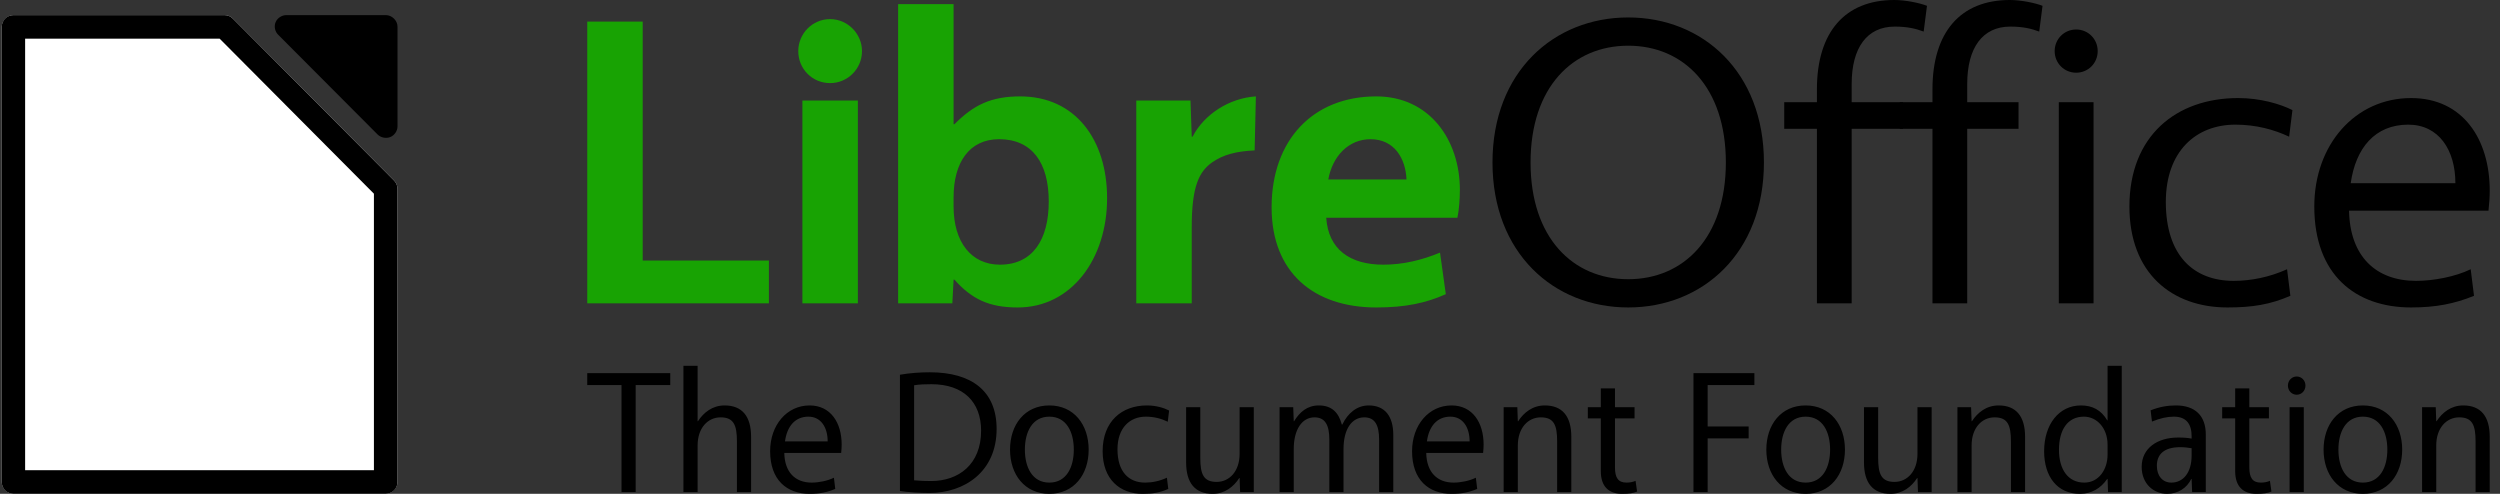
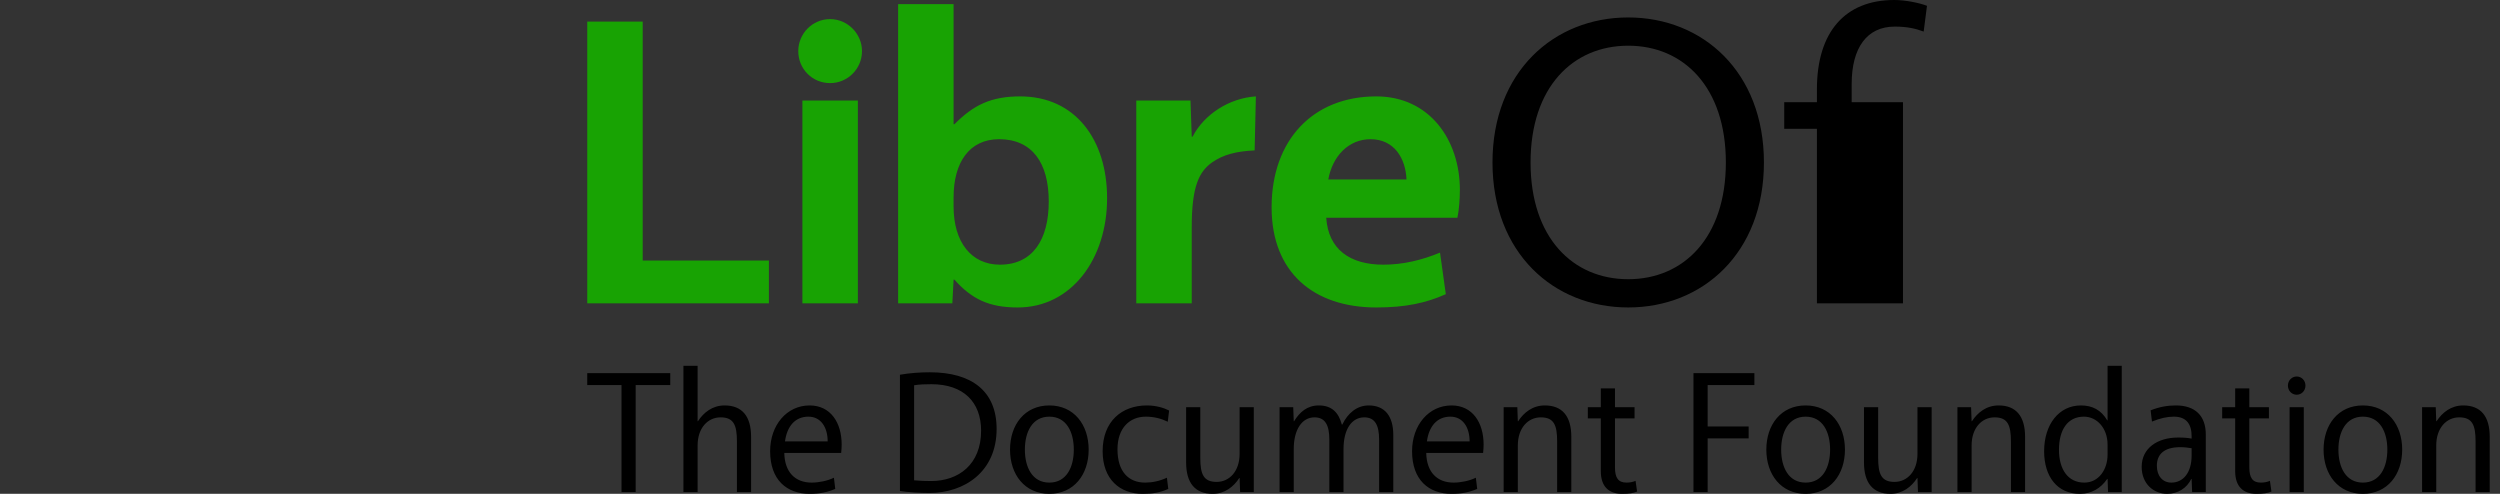
<svg xmlns="http://www.w3.org/2000/svg" width="243" height="48" viewBox="0 0 243 48" fill="none">
  <rect x="0" y="0" width="243" height="48" fill="#333333" stroke="none" />
  <path d="M57.081 2.101V29.482H74.737V25.322H62.47V2.101H57.081ZM77.994 29.482H83.383V9.774H77.994V29.482M80.689 8.078C82.378 8.078 83.786 6.704 83.786 4.968C83.786 3.272 82.378 1.858 80.689 1.858C78.959 1.858 77.592 3.272 77.592 4.968C77.592 6.704 78.959 8.078 80.689 8.078ZM92.769 12.076H92.688V0.404H87.299V29.482H92.568L92.688 27.18H92.769C94.458 29.078 96.147 29.886 98.922 29.886C104.151 29.886 107.61 25.16 107.61 19.264C107.61 13.57 104.513 9.37 99.164 9.37C96.308 9.37 94.619 10.218 92.769 12.076M92.688 19.183C92.688 15.791 94.217 13.53 97.112 13.53C100.33 13.53 101.939 15.832 101.939 19.587C101.939 23.303 100.37 25.726 97.193 25.726C94.418 25.726 92.688 23.545 92.688 20.072V19.183ZM122.071 9.37C119.497 9.531 117.043 11.107 115.917 13.287H115.837L115.716 9.774H110.447V29.482H115.837V22.051C115.837 18.093 116.561 16.68 117.808 15.791C118.894 15.024 120.181 14.701 121.95 14.62L122.071 9.37M141.9 18.457C141.9 13.57 138.924 9.37 133.776 9.37C127.582 9.37 123.6 13.651 123.6 20.153C123.6 26.493 127.703 29.886 133.776 29.886C136.632 29.886 138.643 29.441 140.533 28.593L139.97 24.555C138.2 25.282 136.39 25.726 134.46 25.726C131.202 25.726 129.111 24.232 128.909 21.163H141.659C141.82 20.436 141.9 19.305 141.9 18.457M133.213 13.53C135.546 13.53 136.632 15.428 136.712 17.447H129.111C129.513 15.185 131.081 13.53 133.213 13.53Z" fill="#18A303" />
-   <path d="M158.262 1.696C151.022 1.696 145.07 6.987 145.07 15.791C145.07 24.595 151.022 29.885 158.262 29.885C165.501 29.885 171.454 24.595 171.454 15.791C171.454 6.987 165.501 1.696 158.262 1.696M158.262 4.442C163.651 4.442 167.753 8.481 167.753 15.791C167.753 23.1 163.651 27.139 158.262 27.139C152.872 27.139 148.77 23.1 148.77 15.791C148.77 8.481 152.872 4.442 158.262 4.442M176.604 8.683V9.935H173.427V12.52H176.604V29.481H179.983V12.52H184.97V9.935H179.983V8.158C179.983 4.644 181.471 2.585 184.166 2.585C185.413 2.585 186.217 2.787 186.981 3.069L187.303 0.565C186.579 0.283 185.211 0 184.125 0C179.339 0 176.604 3.11 176.604 8.683" fill="black" />
-   <path d="M187.836 8.683V9.935H184.659V12.52H187.836V29.481H191.214V12.52H196.202V9.935H191.214V8.158C191.214 4.644 192.703 2.585 195.397 2.585C196.644 2.585 197.449 2.787 198.213 3.069L198.534 0.565C197.811 0.283 196.443 0 195.357 0C190.571 0 187.836 3.11 187.836 8.683ZM200.115 29.481H203.493V9.935H200.115V29.481ZM201.804 7.067C202.971 7.067 203.896 6.139 203.896 4.967C203.896 3.796 202.971 2.867 201.804 2.867C200.638 2.867 199.713 3.796 199.713 4.967C199.713 6.139 200.638 7.067 201.804 7.067ZM210.518 19.627C210.518 14.7 213.454 12.116 217.275 12.116C219.286 12.116 221.056 12.6 222.504 13.287L222.825 10.702C221.619 10.096 219.688 9.531 217.557 9.531C211.524 9.531 206.979 13.206 206.979 20.072C206.979 26.533 211.081 29.885 216.511 29.885C218.924 29.885 220.654 29.603 222.624 28.754L222.303 26.17C220.613 26.937 218.803 27.3 217.114 27.3C213.213 27.3 210.518 24.837 210.518 19.627M241.882 20.475C241.962 19.748 242.002 19.143 242.002 18.537C242.002 13.529 239.388 9.531 234.361 9.531C228.931 9.531 224.949 14.054 224.949 20.072C224.949 26.695 228.931 29.885 234.361 29.885C236.774 29.885 238.584 29.522 240.474 28.754L240.152 26.17C238.664 26.897 236.532 27.3 234.843 27.3C230.942 27.3 228.408 24.918 228.328 20.475H241.882M234.079 12.116C237.055 12.116 238.664 14.579 238.664 17.81H228.489C228.971 14.377 230.861 12.116 234.079 12.116" fill="black" />
+   <path d="M158.262 1.696C151.022 1.696 145.07 6.987 145.07 15.791C145.07 24.595 151.022 29.885 158.262 29.885C165.501 29.885 171.454 24.595 171.454 15.791C171.454 6.987 165.501 1.696 158.262 1.696M158.262 4.442C163.651 4.442 167.753 8.481 167.753 15.791C167.753 23.1 163.651 27.139 158.262 27.139C152.872 27.139 148.77 23.1 148.77 15.791C148.77 8.481 152.872 4.442 158.262 4.442M176.604 8.683V9.935H173.427V12.52H176.604V29.481H179.983H184.97V9.935H179.983V8.158C179.983 4.644 181.471 2.585 184.166 2.585C185.413 2.585 186.217 2.787 186.981 3.069L187.303 0.565C186.579 0.283 185.211 0 184.125 0C179.339 0 176.604 3.11 176.604 8.683" fill="black" />
  <path d="M65.149 36.271H57.08V37.43H60.41V47.83H61.787V37.43H65.149V36.271M67.808 40.942V35.555H66.43V47.83H67.808V43.295C67.808 41.59 68.808 40.567 70.038 40.567C71.317 40.567 71.629 41.317 71.629 42.903V47.83H73.006V42.459C73.006 40.448 72.121 39.408 70.431 39.408C69.251 39.408 68.398 40.09 67.84 40.942H67.808M81.761 44.028C81.794 43.721 81.81 43.465 81.81 43.21C81.81 41.096 80.744 39.408 78.694 39.408C76.48 39.408 74.857 41.317 74.857 43.858C74.857 46.654 76.48 48 78.694 48C79.678 48 80.416 47.847 81.187 47.523L81.056 46.432C80.449 46.739 79.58 46.909 78.891 46.909C77.3 46.909 76.267 45.903 76.234 44.028H81.761M78.579 40.499C79.793 40.499 80.449 41.539 80.449 42.903H76.3C76.497 41.454 77.267 40.499 78.579 40.499M87.474 36.424V47.728C88.278 47.847 89.459 47.915 90.344 47.915C93.706 47.915 96.871 45.886 96.871 41.692C96.871 38.01 94.444 36.186 90.377 36.186C89.475 36.186 88.425 36.254 87.474 36.424M88.852 37.447C89.36 37.362 89.918 37.345 90.525 37.345C93.657 37.345 95.363 39.084 95.363 41.863C95.363 45.153 93.165 46.756 90.508 46.756C90 46.756 89.426 46.739 88.852 46.688V37.447M101.996 39.408C99.602 39.408 98.175 41.283 98.175 43.704C98.175 46.125 99.602 48 101.996 48C104.391 48 105.818 46.125 105.818 43.704C105.818 41.283 104.391 39.408 101.996 39.408ZM101.996 46.909C100.34 46.909 99.618 45.426 99.618 43.704C99.618 41.982 100.34 40.499 101.996 40.499C103.653 40.499 104.374 41.982 104.374 43.704C104.374 45.426 103.653 46.909 101.996 46.909ZM108.619 43.67C108.619 41.59 109.816 40.499 111.374 40.499C112.194 40.499 112.916 40.703 113.506 40.993L113.638 39.902C113.146 39.647 112.358 39.408 111.489 39.408C109.029 39.408 107.176 40.959 107.176 43.858C107.176 46.585 108.849 48 111.063 48C112.047 48 112.752 47.881 113.556 47.523L113.424 46.432C112.736 46.756 111.998 46.909 111.309 46.909C109.718 46.909 108.619 45.869 108.619 43.67ZM120.49 46.466L120.539 47.83H121.868V39.578H120.49V44.113C120.49 45.818 119.49 46.841 118.26 46.841C116.981 46.841 116.669 46.091 116.669 44.505V39.578H115.291V44.949C115.291 46.96 116.177 48 117.866 48C119.047 48 119.9 47.319 120.457 46.466H120.49M134.05 42.732V47.83H135.428V42.289C135.428 40.448 134.608 39.408 133.033 39.408C131.902 39.408 131 40.158 130.475 41.266H130.426C130.114 40.107 129.458 39.408 128.195 39.408C127.064 39.408 126.342 40.039 125.784 40.942H125.752L125.702 39.578H124.374V47.83H125.752V43.636C125.752 41.778 126.539 40.567 127.769 40.567C128.802 40.567 129.212 41.317 129.212 42.732V47.83H130.59V43.636C130.59 41.743 131.377 40.567 132.607 40.567C133.64 40.567 134.05 41.317 134.05 42.732M144.158 44.028C144.19 43.721 144.207 43.465 144.207 43.21C144.207 41.096 143.141 39.408 141.091 39.408C138.877 39.408 137.253 41.317 137.253 43.858C137.253 46.654 138.877 48 141.091 48C142.075 48 142.813 47.847 143.584 47.523L143.452 46.432C142.846 46.739 141.976 46.909 141.288 46.909C139.697 46.909 138.664 45.903 138.631 44.028H144.158M140.976 40.499C142.19 40.499 142.846 41.539 142.846 42.903H138.696C138.893 41.454 139.664 40.499 140.976 40.499ZM147.533 40.942L147.484 39.578H146.155V47.83H147.533V43.295C147.533 41.59 148.533 40.567 149.763 40.567C151.042 40.567 151.354 41.317 151.354 42.903V47.83H152.732V42.459C152.732 40.448 151.846 39.408 150.157 39.408C148.976 39.408 148.123 40.09 147.566 40.942H147.533M158.879 39.578H156.976V37.754H155.599V39.578H154.336V40.669H155.599V45.801C155.599 47.301 156.386 48 157.665 48C158.338 48 158.78 47.932 159.125 47.779L158.977 46.739C158.698 46.858 158.403 46.909 158.092 46.909C157.288 46.909 156.976 46.432 156.976 45.443V40.669H158.879V39.578M165.983 47.83V42.613H169.968V41.454H165.983V37.43H170.526V36.271H164.605V47.83H165.983ZM175.508 39.408C173.113 39.408 171.687 41.283 171.687 43.704C171.687 46.125 173.113 48 175.508 48C177.902 48 179.329 46.125 179.329 43.704C179.329 41.283 177.902 39.408 175.508 39.408ZM175.508 46.909C173.851 46.909 173.13 45.426 173.13 43.704C173.13 41.982 173.851 40.499 175.508 40.499C177.164 40.499 177.886 41.982 177.886 43.704C177.886 45.426 177.164 46.909 175.508 46.909ZM186.378 46.466L186.427 47.83H187.756V39.578H186.378V44.113C186.378 45.818 185.378 46.841 184.148 46.841C182.869 46.841 182.557 46.091 182.557 44.505V39.578H181.179V44.949C181.179 46.96 182.065 48 183.754 48C184.935 48 185.788 47.319 186.345 46.466H186.378M191.64 40.942L191.59 39.578H190.262V47.83H191.64V43.295C191.64 41.59 192.64 40.567 193.87 40.567C195.149 40.567 195.461 41.317 195.461 42.903V47.83H196.838V42.459C196.838 40.448 195.953 39.408 194.264 39.408C193.083 39.408 192.23 40.09 191.672 40.942H191.64M204.822 40.857C204.232 39.851 203.379 39.408 202.264 39.408C200.132 39.408 198.689 41.249 198.689 43.858C198.689 46.347 199.984 48 202.166 48C203.314 48 204.199 47.455 204.822 46.551H204.855L204.904 47.83H206.233V35.555H204.855V40.857H204.822M204.855 44.199C204.855 45.631 204.002 46.909 202.592 46.909C201.001 46.909 200.132 45.614 200.132 43.721C200.132 41.778 200.968 40.499 202.559 40.499C203.822 40.499 204.855 41.624 204.855 43.21V44.199M211.5 39.408C210.696 39.408 209.893 39.544 209.04 39.885L209.171 40.976C209.975 40.652 210.631 40.499 211.303 40.499C212.517 40.499 213.025 41.232 213.025 42.391V42.63C212.648 42.562 212.287 42.528 211.713 42.528C209.696 42.528 208.171 43.568 208.171 45.375C208.171 47.063 209.368 48 210.647 48C211.697 48 212.566 47.438 212.992 46.551H213.025L213.074 47.83H214.403V42.238C214.403 40.38 213.337 39.408 211.5 39.408M213.025 44.284C213.025 45.92 212.222 46.909 211.057 46.909C210.221 46.909 209.647 46.279 209.647 45.273C209.647 44.181 210.319 43.465 211.926 43.465C212.336 43.465 212.697 43.517 213.025 43.568V44.284ZM220.539 39.578H218.636V37.754H217.259V39.578H215.996V40.669H217.259V45.801C217.259 47.301 218.046 48 219.325 48C219.997 48 220.44 47.932 220.785 47.779L220.637 46.739C220.358 46.858 220.063 46.909 219.751 46.909C218.948 46.909 218.636 46.432 218.636 45.443V40.669H220.539V39.578M222.549 47.83H223.927V39.578H222.549V47.83ZM223.238 38.368C223.714 38.368 224.091 37.976 224.091 37.481C224.091 36.987 223.714 36.595 223.238 36.595C222.763 36.595 222.385 36.987 222.385 37.481C222.385 37.976 222.763 38.368 223.238 38.368ZM229.672 39.408C227.278 39.408 225.851 41.283 225.851 43.704C225.851 46.125 227.278 48 229.672 48C232.067 48 233.493 46.125 233.493 43.704C233.493 41.283 232.067 39.408 229.672 39.408ZM229.672 46.909C228.016 46.909 227.294 45.426 227.294 43.704C227.294 41.982 228.016 40.499 229.672 40.499C231.329 40.499 232.05 41.982 232.05 43.704C232.05 45.426 231.329 46.909 229.672 46.909ZM236.803 40.942L236.754 39.578H235.426V47.83H236.803V43.295C236.803 41.59 237.804 40.567 239.034 40.567C240.313 40.567 240.625 41.317 240.625 42.903V47.83H242.002V42.459C242.002 40.448 241.117 39.408 239.427 39.408C238.247 39.408 237.394 40.09 236.836 40.942H236.803" fill="black" />
-   <path fill-rule="evenodd" clip-rule="evenodd" d="M27.862 1.469C27.412 1.458 26.968 1.739 26.792 2.148C26.616 2.557 26.719 3.067 27.04 3.379L36.701 13.071C37.013 13.383 37.52 13.486 37.932 13.322C38.343 13.157 38.634 12.734 38.637 12.296V2.586C38.639 2.001 38.098 1.468 37.505 1.469H27.862Z" fill="black" />
-   <path fill-rule="evenodd" clip-rule="evenodd" d="M1.296 1.469C0.702 1.477 0.168 2.021 0.169 2.615V46.851C0.167 47.445 0.702 47.988 1.296 47.997H37.491C38.092 47.997 38.638 47.451 38.637 46.851V18.365C38.639 18.064 38.517 17.765 38.304 17.551L22.647 1.82C22.437 1.601 22.137 1.472 21.834 1.469H1.296Z" fill="white" />
-   <path fill-rule="evenodd" clip-rule="evenodd" d="M1.296 1.469C0.995 1.473 0.708 1.596 0.497 1.81C0.286 2.025 0.168 2.314 0.169 2.615V46.851C0.168 47.152 0.286 47.441 0.497 47.656C0.708 47.87 0.995 47.993 1.296 47.997H37.491C37.642 47.997 37.791 47.968 37.93 47.91C38.069 47.853 38.196 47.768 38.302 47.662C38.409 47.556 38.493 47.429 38.55 47.29C38.608 47.151 38.638 47.002 38.637 46.851V18.365C38.638 18.214 38.609 18.064 38.552 17.925C38.495 17.785 38.411 17.658 38.304 17.551L22.647 1.82C22.542 1.71 22.416 1.623 22.276 1.562C22.136 1.502 21.986 1.47 21.834 1.469H1.296ZM2.442 3.761H21.353L36.345 18.827V45.705H2.442L2.442 3.761Z" fill="black" />
</svg>